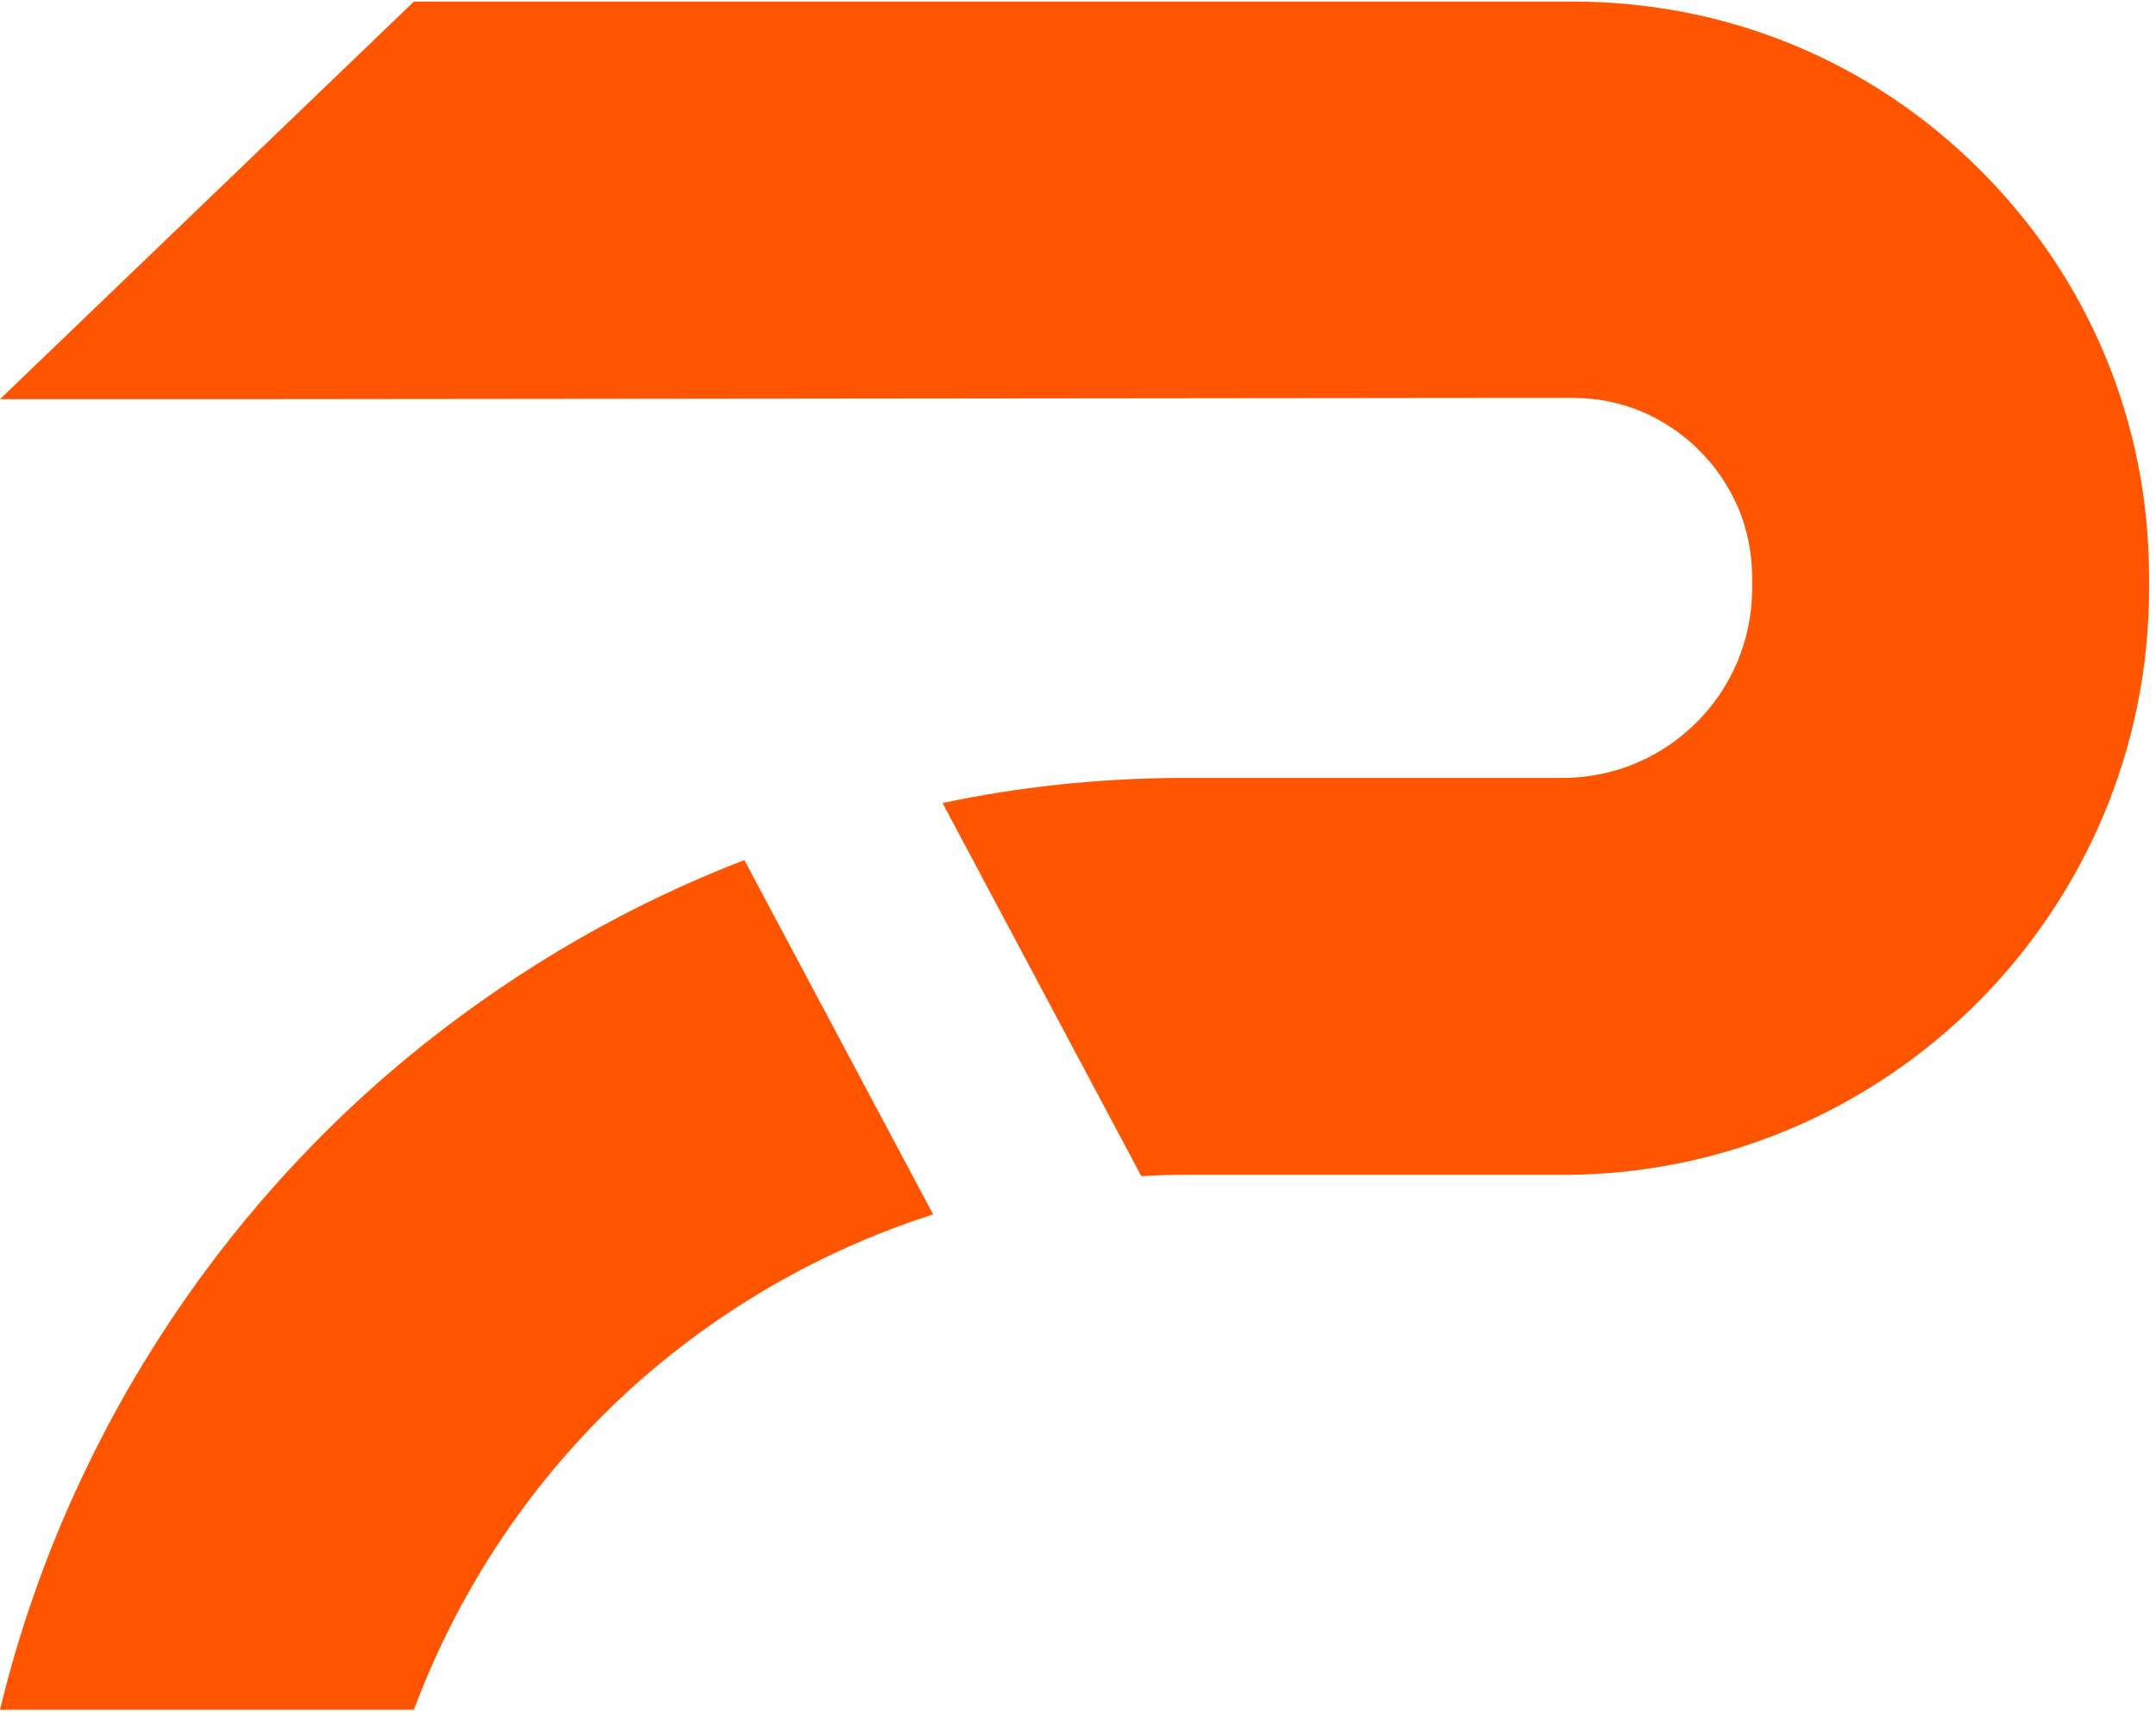
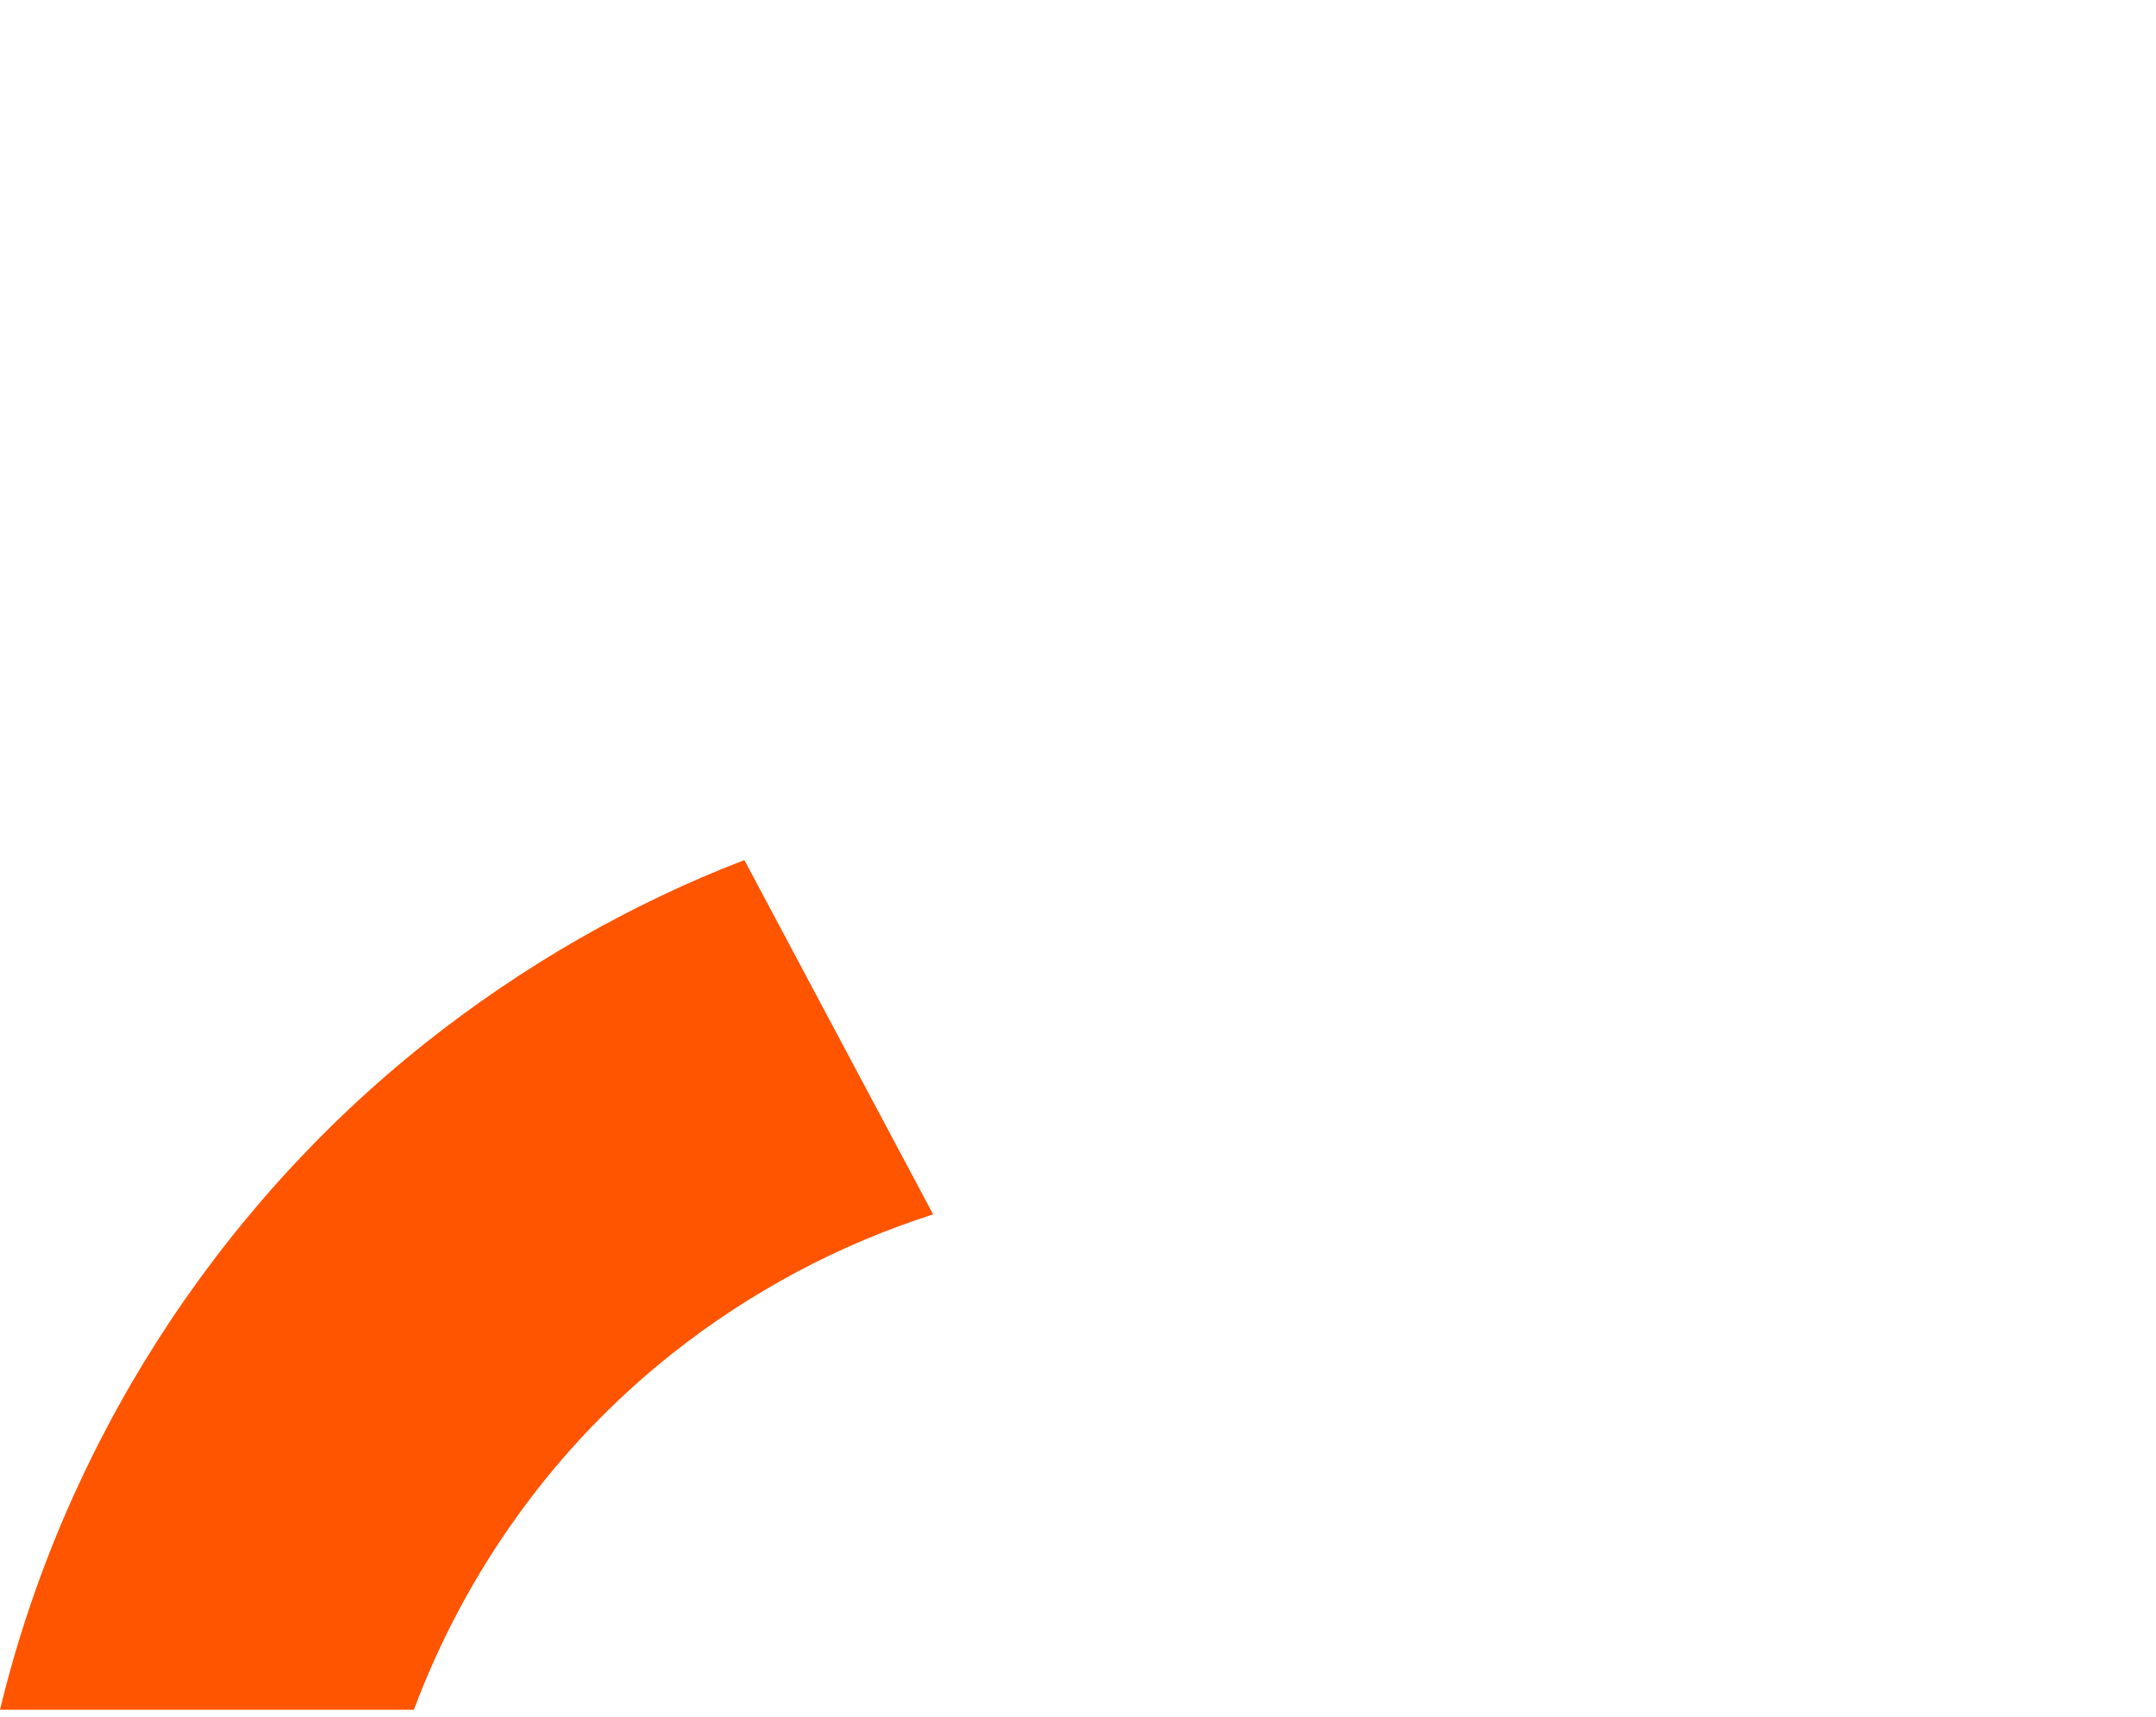
<svg xmlns="http://www.w3.org/2000/svg" width="231px" height="184px" viewBox="0 0 231 184" version="1.1">
  <title>Group</title>
  <g id="Page-1" stroke="none" stroke-width="1" fill="none" fill-rule="evenodd">
    <g id="Group-14" transform="translate(0, -39)" fill="#FF5400">
      <g id="Group" transform="translate(0, 39.172)">
        <path d="M99.978,129.942 C89.9,133.167 80.425,138.206 72.026,144.858 C59.463,154.802 49.921,168.106 44.345,183.021 L0,183.021 C6.786,154.936 22.912,129.606 45.554,111.6 C55.969,103.335 67.525,96.684 79.754,91.981 L99.978,129.942 Z" id="Fill-12" />
-         <path d="M230.258,61.679 L230.258,62.888 C230.258,97.558 202.037,125.71 167.436,125.71 L125.979,125.71 C124.77,125.71 123.494,125.778 122.283,125.845 L100.985,85.866 C109.249,84.121 117.648,83.246 126.114,83.179 L167.436,83.179 C178.587,83.179 187.727,74.108 187.727,62.888 L187.727,61.679 C187.727,56.505 185.709,51.735 182.084,48.107 C178.456,44.478 173.685,42.462 168.577,42.462 L160.313,42.462 L27.077,42.597 L0,42.597 L44.345,0 L168.577,0 C185.037,0 200.492,6.383 212.116,18.006 C223.808,29.63 230.258,45.151 230.258,61.679" id="Fill-13" />
      </g>
    </g>
  </g>
</svg>